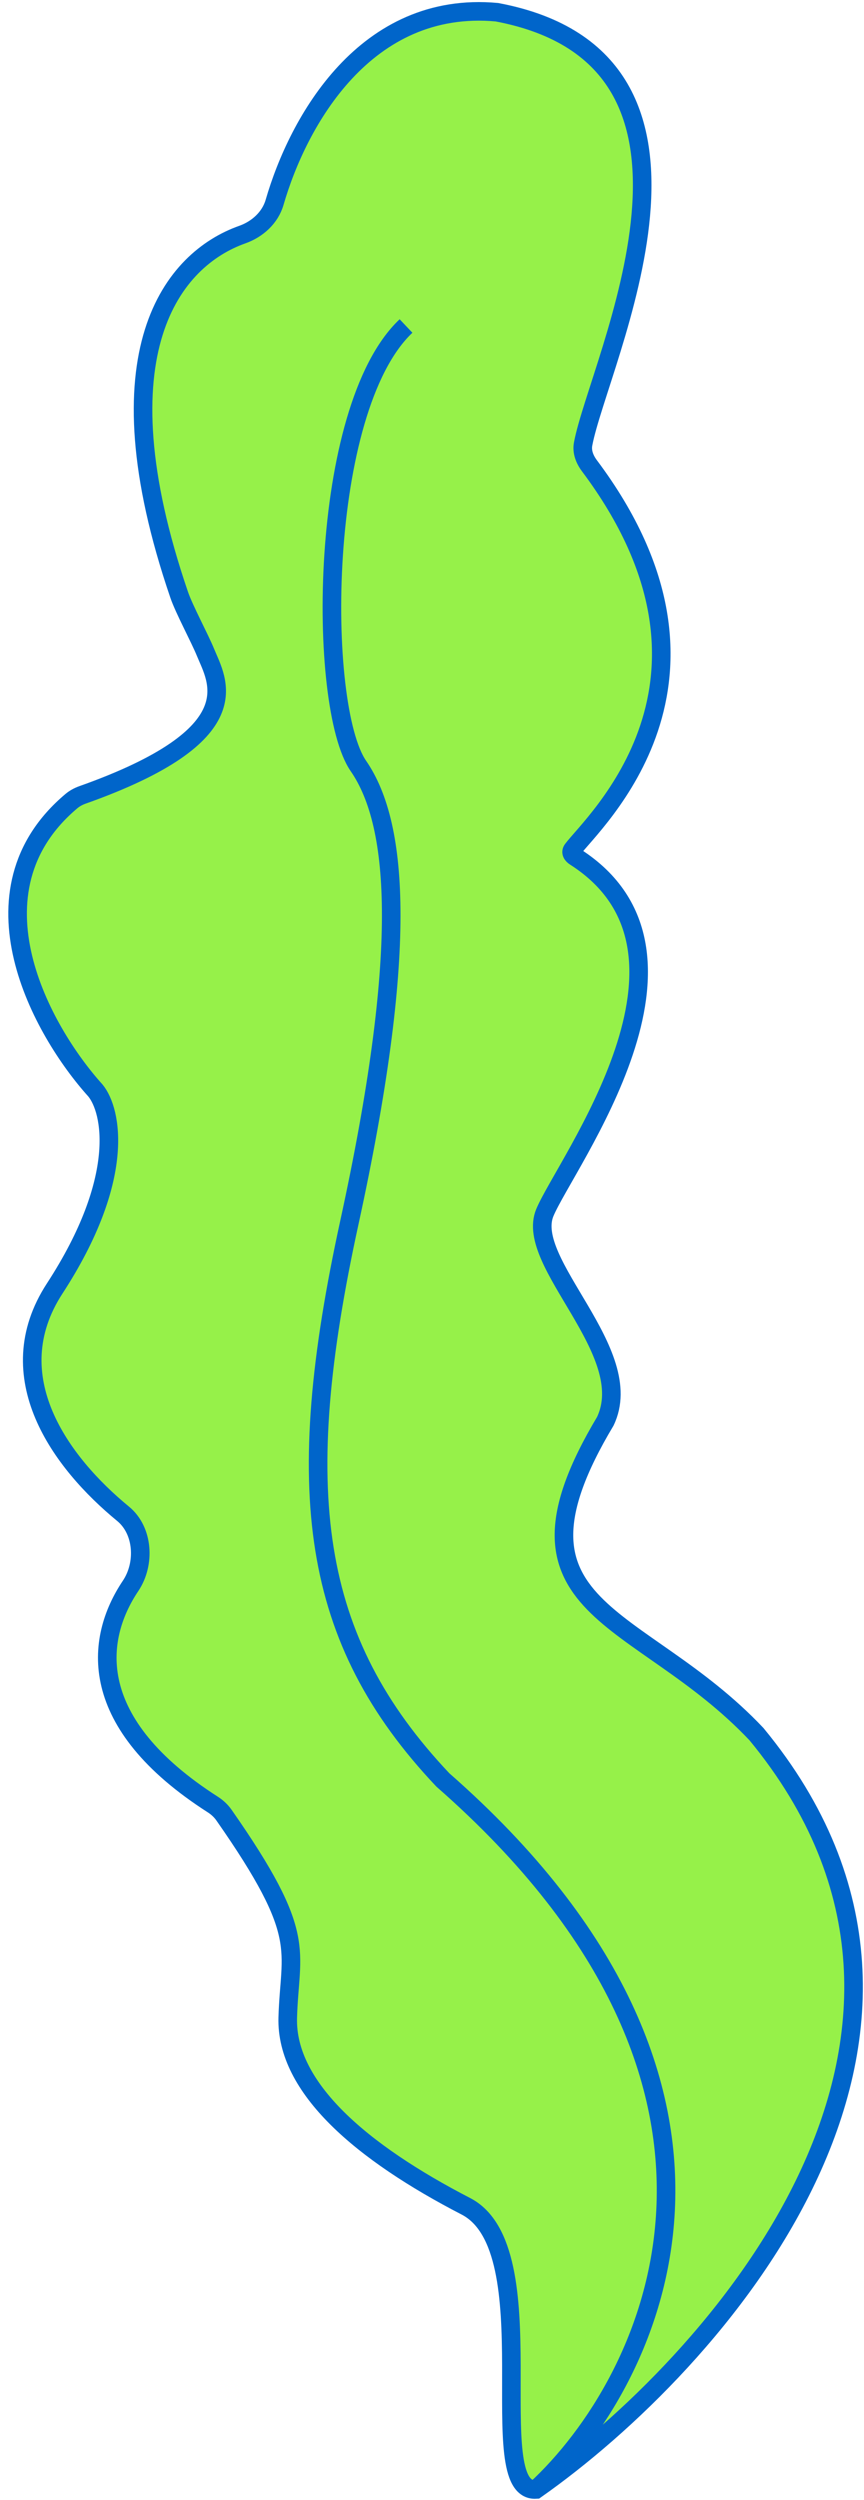
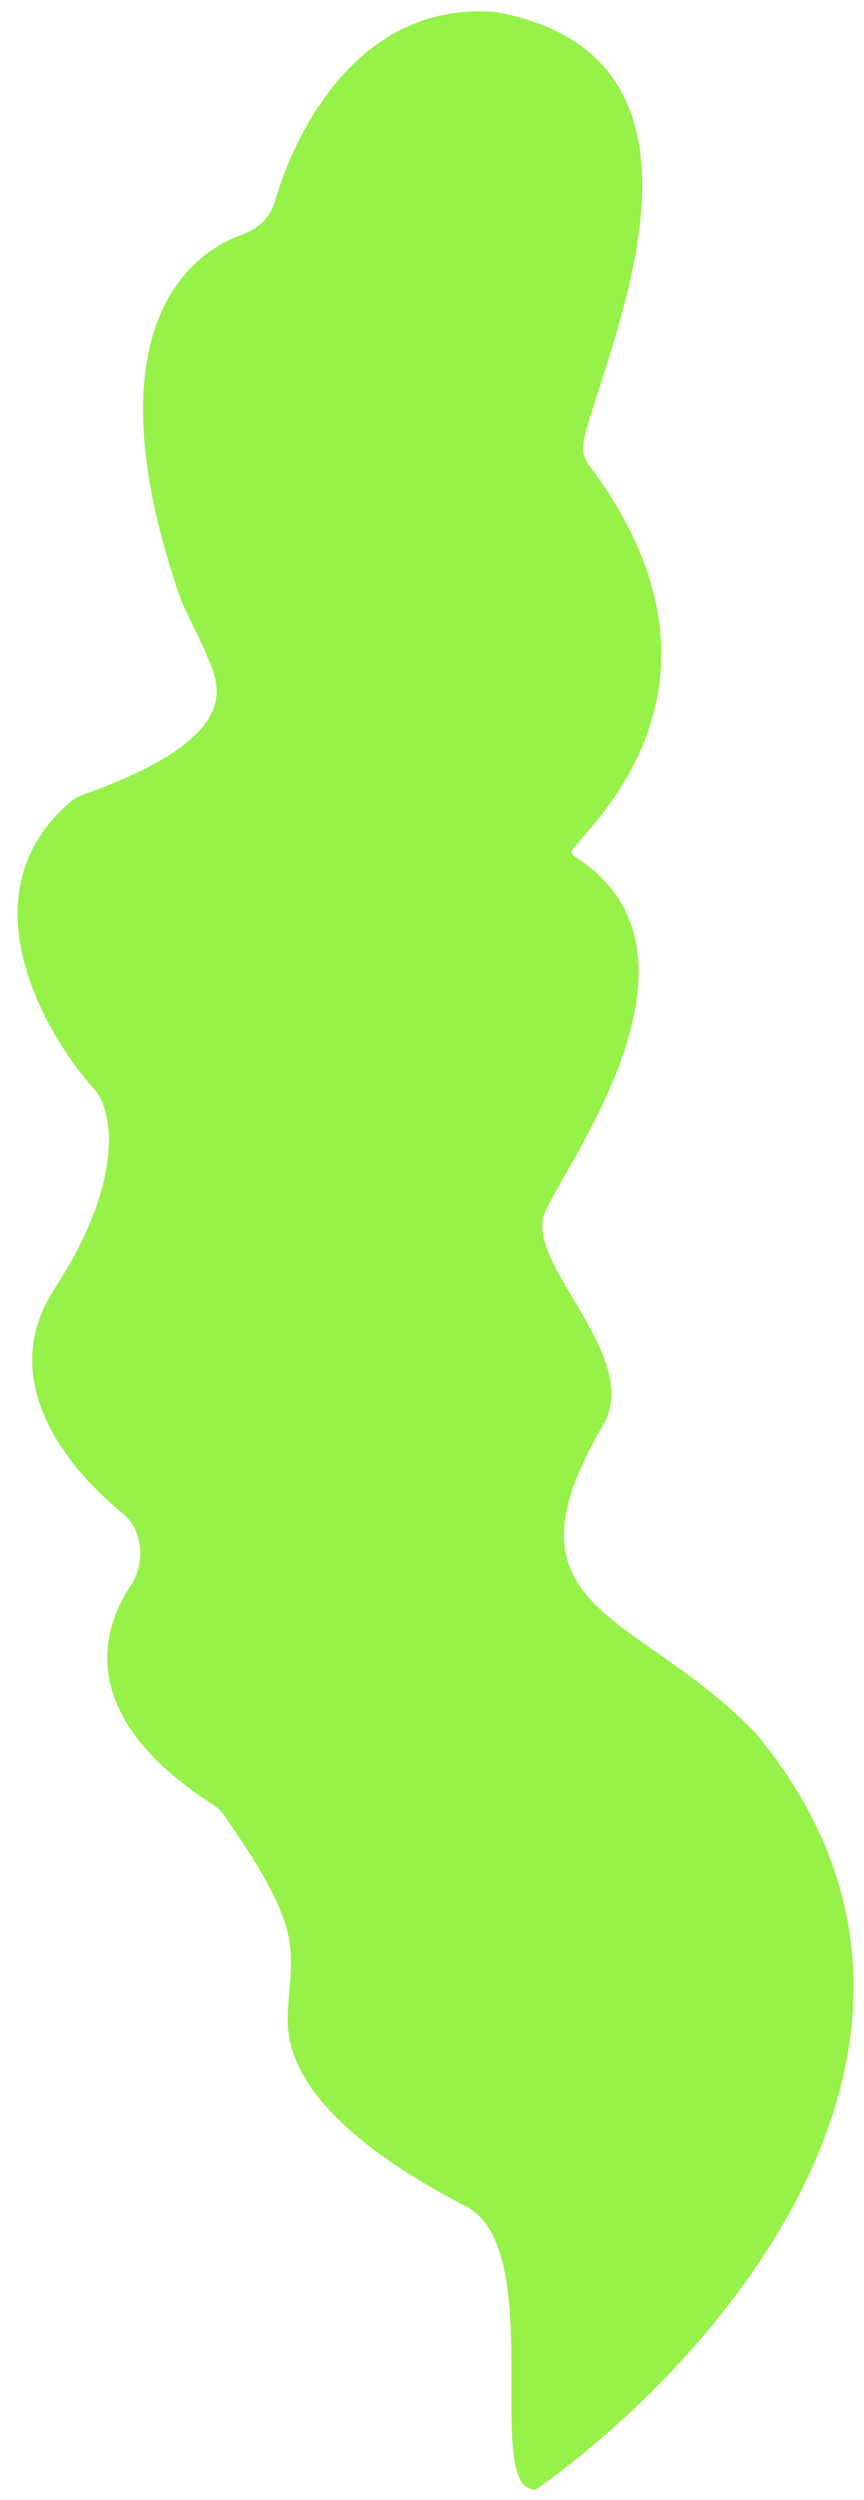
<svg xmlns="http://www.w3.org/2000/svg" width="93" height="269" viewBox="0 0 93 269" fill="none">
  <path d="M81.426 186.59C108.401 219.293 76.839 254.397 57.687 267.862C51.753 268.221 59.093 242.016 50.148 237.391C38.965 231.611 30.758 224.654 30.973 217.096C31.184 209.664 33.252 208.38 24.103 195.293C23.794 194.852 23.376 194.463 22.923 194.173C9.212 185.392 10.187 176.406 14.059 170.632C15.644 168.269 15.448 164.688 13.25 162.881C6.532 157.363 -0.285 148.121 5.885 138.641C13.618 126.758 12.031 119.485 10.271 117.334C4.517 110.959 -3.902 95.94 7.697 86.189C8.038 85.902 8.456 85.68 8.876 85.531C27.234 79.022 23.363 73.238 22.116 70.184C21.486 68.641 19.824 65.573 19.285 63.996C10.32 37.774 18.678 27.866 26.079 25.243C27.701 24.668 29.078 23.428 29.557 21.774C32.082 13.045 39.344 0.009 53.487 1.315C80.769 6.462 64.409 38.948 62.764 47.787C62.61 48.617 62.937 49.435 63.443 50.111C80.826 73.305 63.785 88.497 61.62 91.414C61.402 91.708 61.594 91.991 61.903 92.188C78.028 102.48 60.878 125.126 58.646 130.473C56.391 135.872 68.726 145.468 65.152 152.93C52.799 173.591 68.779 173.204 81.426 186.59Z" fill="#96F149" />
-   <path d="M57.687 267.861C76.839 254.397 108.401 219.293 81.426 186.59C68.779 173.204 52.799 173.591 65.152 152.93C68.726 145.468 56.391 135.872 58.646 130.473C60.878 125.126 78.028 102.48 61.903 92.188C61.594 91.991 61.402 91.708 61.62 91.414C63.785 88.497 80.826 73.305 63.443 50.111C62.937 49.435 62.61 48.617 62.764 47.787C64.409 38.948 80.769 6.462 53.487 1.315C39.344 0.009 32.082 13.045 29.557 21.774C29.078 23.428 27.701 24.668 26.079 25.243C18.678 27.866 10.32 37.774 19.285 63.996C19.824 65.573 21.486 68.641 22.116 70.184V70.184C23.363 73.238 27.234 79.022 8.876 85.531C8.456 85.68 8.038 85.902 7.697 86.189C-3.902 95.94 4.517 110.959 10.271 117.334C12.031 119.485 13.618 126.758 5.885 138.641C-0.285 148.121 6.532 157.363 13.25 162.881C15.448 164.688 15.644 168.269 14.059 170.632C10.187 176.406 9.212 185.392 22.923 194.173C23.376 194.463 23.794 194.852 24.103 195.293C33.252 208.38 31.184 209.664 30.973 217.096C30.758 224.654 38.965 231.611 50.148 237.391C59.093 242.016 51.753 268.221 57.687 267.861ZM57.687 267.861C70.201 256.31 85.719 224.87 47.668 191.516C33.389 176.402 31.322 160.375 37.603 131.557C43.884 102.739 43.018 88.847 38.578 82.417C34.138 75.988 34.204 44.052 43.704 35.077" stroke="#0065CA" stroke-width="2" />
</svg>